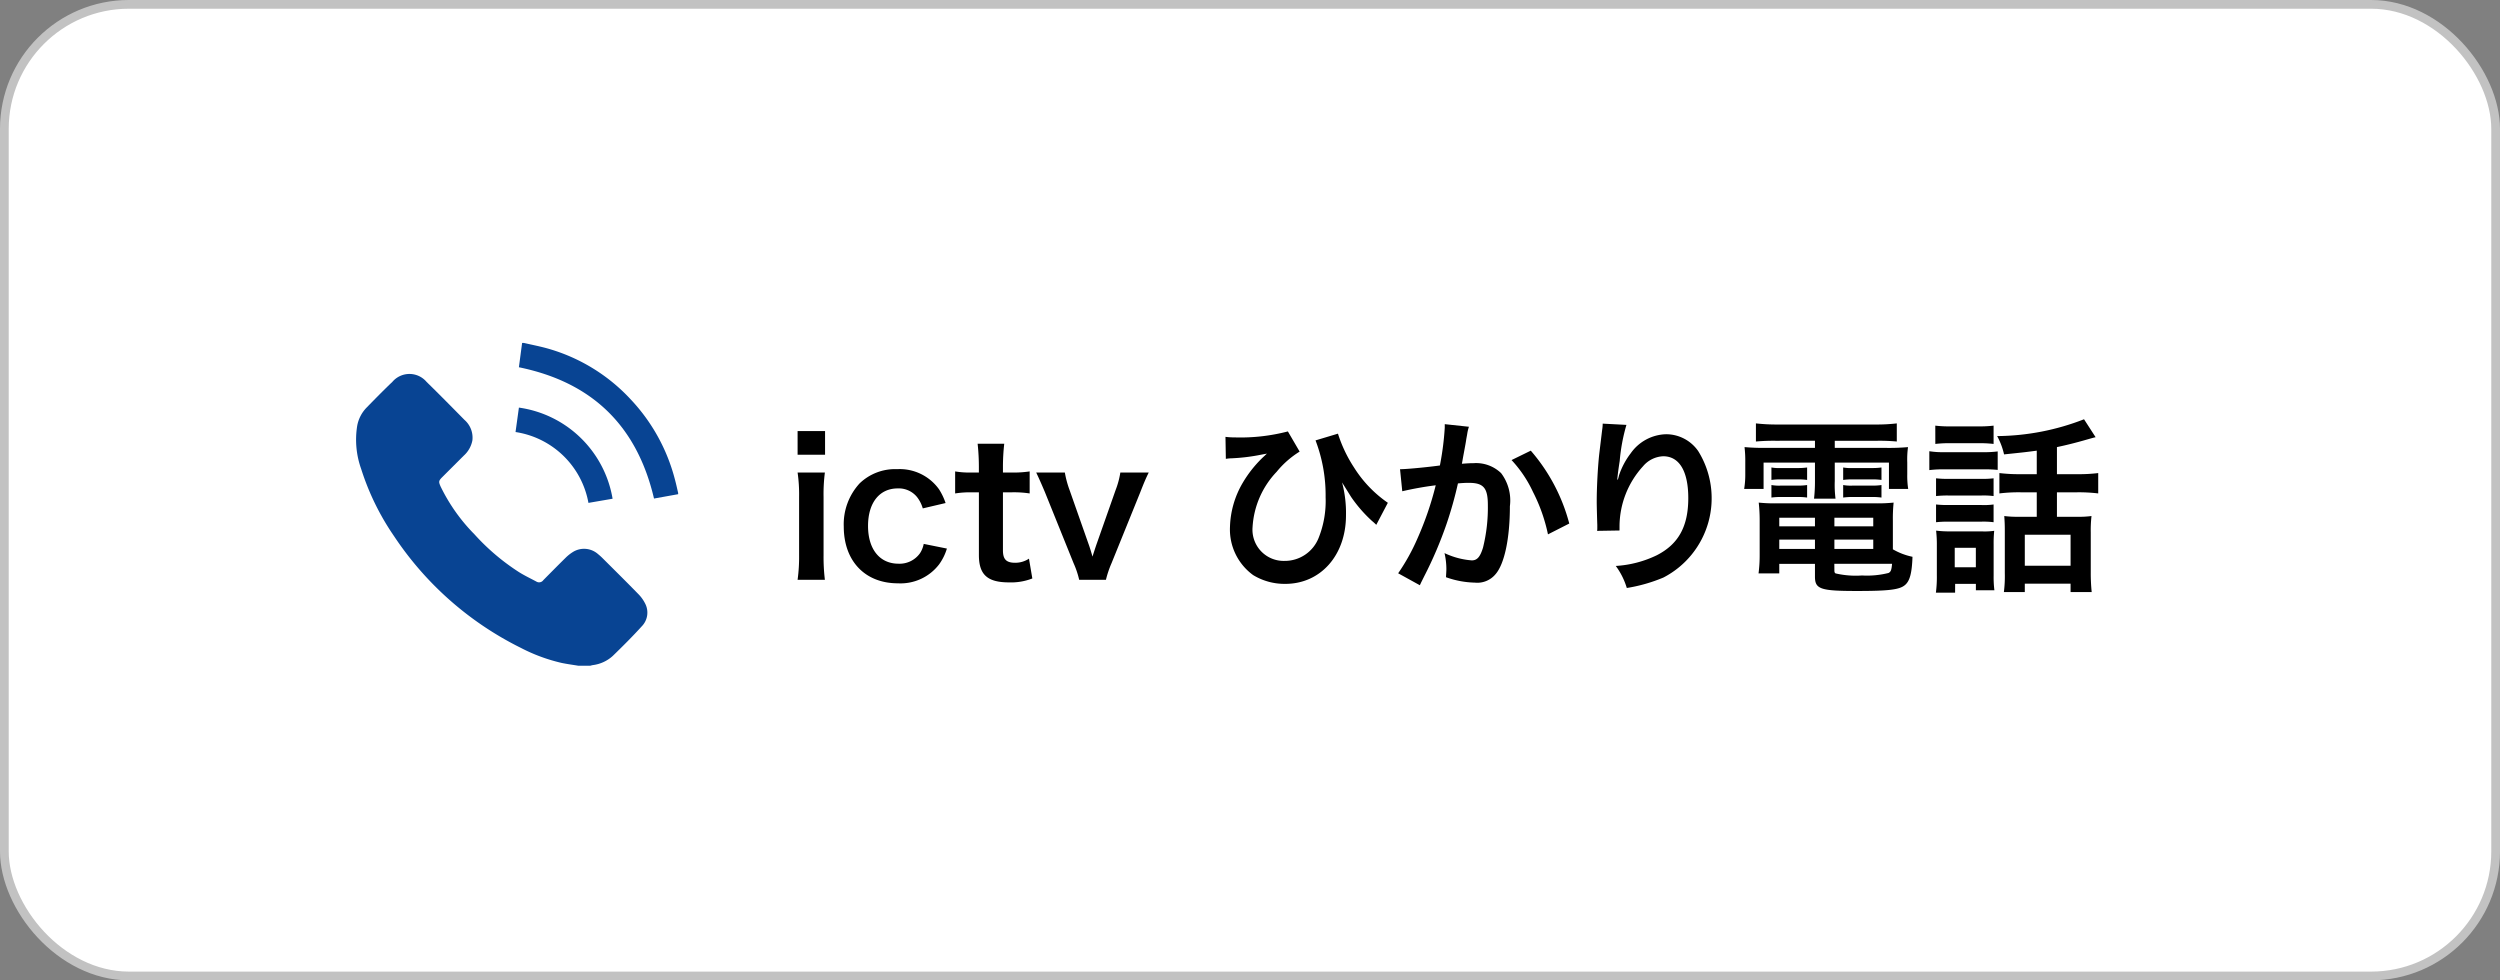
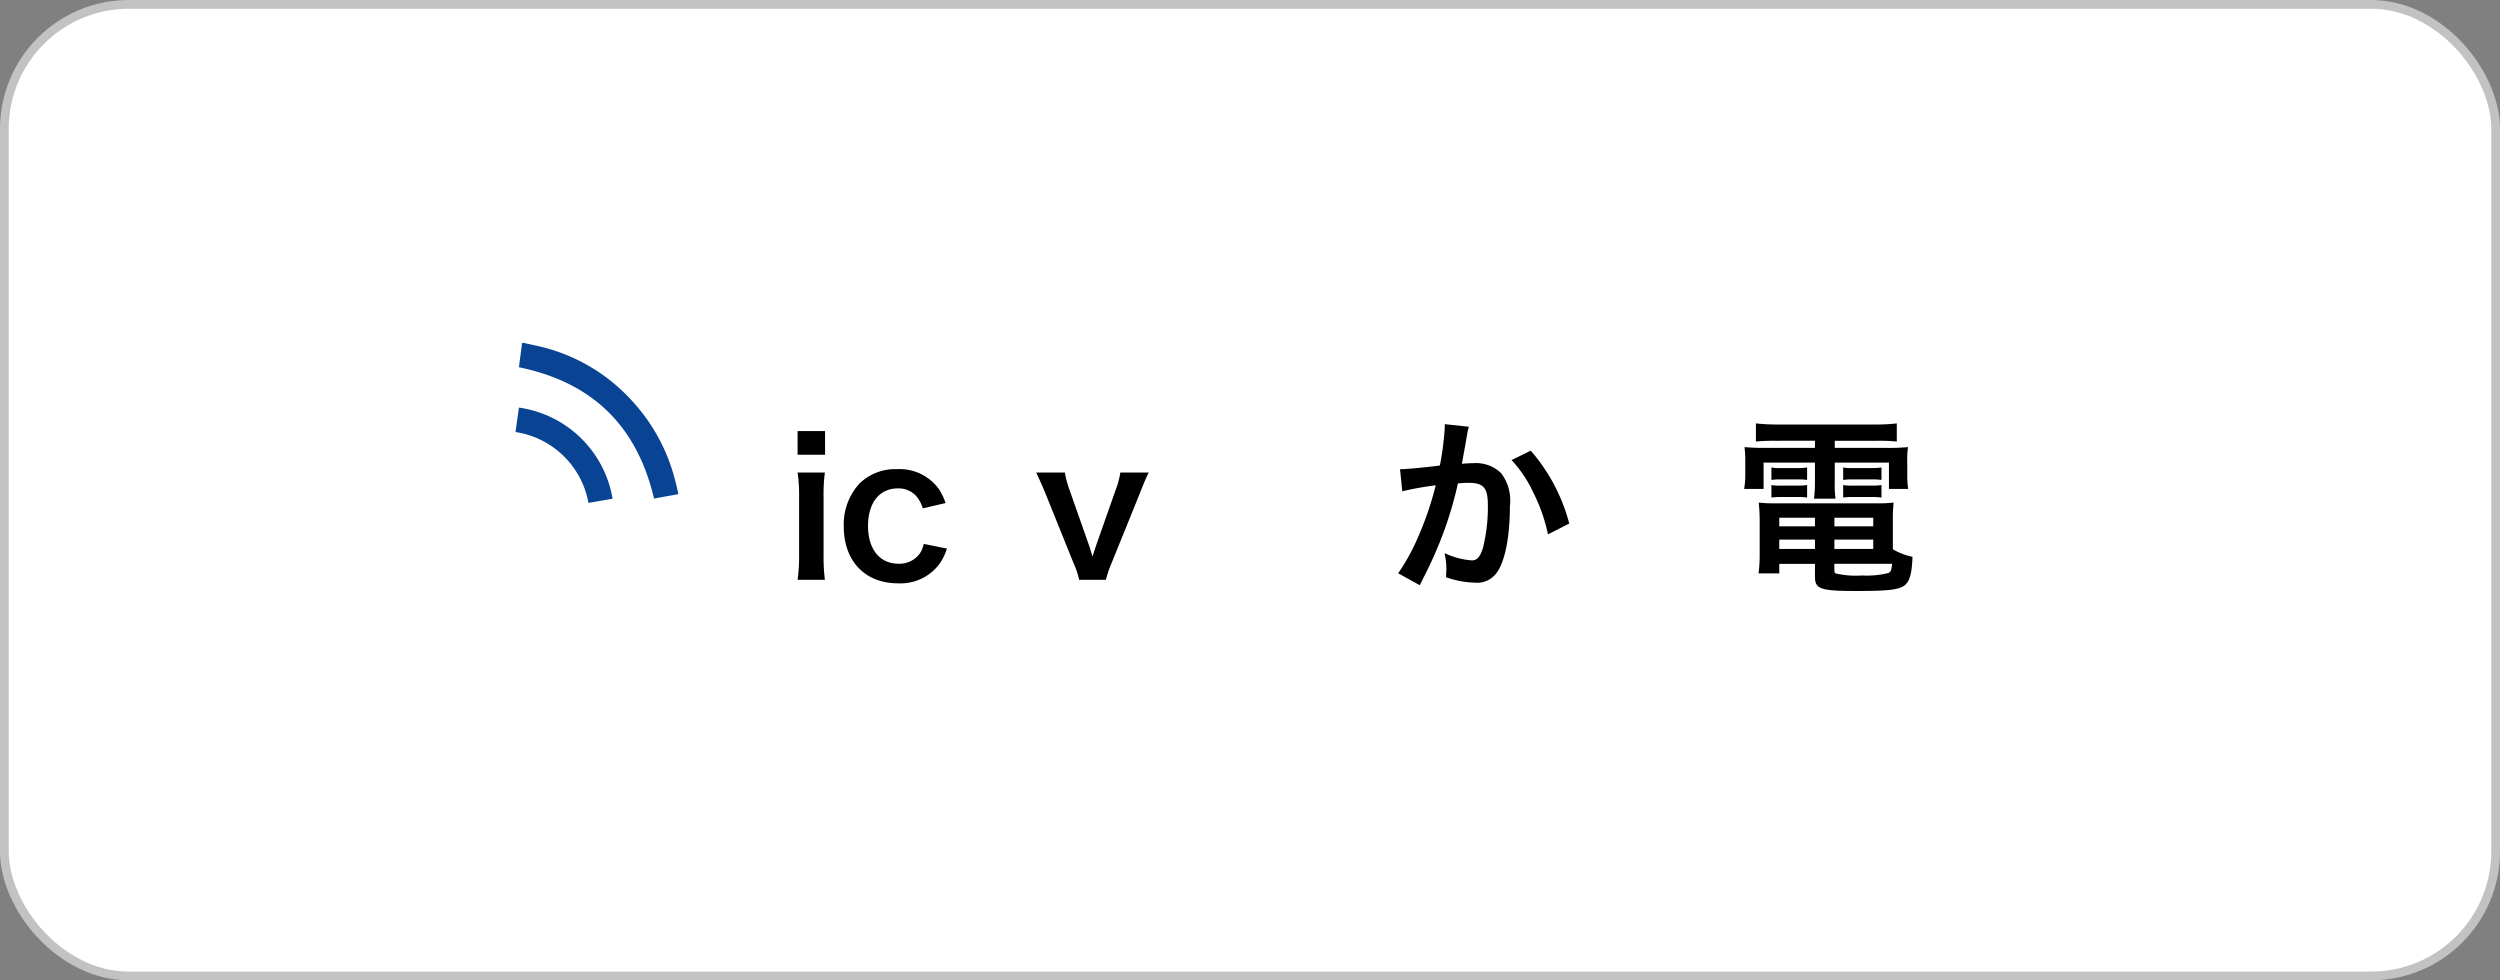
<svg xmlns="http://www.w3.org/2000/svg" width="200.7" height="78.7" viewBox="0 0 200.7 78.7">
  <rect x="0" y="0" width="200.7" height="78.7" fill="#808080" stroke="none" />
  <g transform="translate(-1109.986 -182.948)">
    <rect width="200" height="78" rx="10" transform="translate(1110.336 183.298)" fill="#fff" stroke="#c2c2c2" stroke-miterlimit="10" stroke-width="0.7" />
    <path d="M1176.222,217.553v1.9h-2.205v-1.9Zm-.014,3.329a13.475,13.475,0,0,0-.106,1.965v4.68a15.062,15.062,0,0,0,.106,1.965h-2.191a13.464,13.464,0,0,0,.121-1.95v-4.71a12.307,12.307,0,0,0-.121-1.95Z" />
    <path d="M1184.067,223.762a2.7,2.7,0,0,0-.465-.915,1.887,1.887,0,0,0-1.545-.689c-1.47,0-2.385,1.154-2.385,3.014s.93,3.03,2.445,3.03a2.008,2.008,0,0,0,1.725-.84,2.079,2.079,0,0,0,.3-.75l1.861.375a4.221,4.221,0,0,1-.63,1.275,3.9,3.9,0,0,1-3.3,1.515c-2.64,0-4.35-1.785-4.35-4.56a4.85,4.85,0,0,1,1.275-3.465,4.108,4.108,0,0,1,3.015-1.14,3.88,3.88,0,0,1,3.36,1.62,5.033,5.033,0,0,1,.525,1.1Z" />
-     <path d="M1190.607,218.573a16.546,16.546,0,0,0-.105,1.845v.464h.63a8.729,8.729,0,0,0,1.515-.089v1.769a8.271,8.271,0,0,0-1.47-.09h-.675v4.65c0,.735.27,1.005.99,1.005a1.984,1.984,0,0,0,1.1-.33l.27,1.59a4.694,4.694,0,0,1-1.875.315c-1.725,0-2.415-.615-2.415-2.19v-5.04H1188a7.575,7.575,0,0,0-1.335.09v-1.769a6.983,6.983,0,0,0,1.351.089h.554v-.464a17.267,17.267,0,0,0-.1-1.845Z" />
    <path d="M1196.622,229.492a7.133,7.133,0,0,0-.45-1.335l-2.3-5.7c-.165-.39-.4-.945-.7-1.575h2.3a7.907,7.907,0,0,0,.375,1.395l1.53,4.35c.09.24.225.69.314,1.005.106-.33.226-.705.33-1.005l1.531-4.35a6.772,6.772,0,0,0,.375-1.395h2.28c-.21.421-.391.84-.676,1.575l-2.309,5.7a8.138,8.138,0,0,0-.451,1.335Z" />
-     <path d="M1208.367,218.018a5.578,5.578,0,0,0,.75.045,15.092,15.092,0,0,0,4.26-.48l.944,1.619a7.371,7.371,0,0,0-1.845,1.621,7.022,7.022,0,0,0-1.934,4.439,2.506,2.506,0,0,0,2.564,2.715,2.919,2.919,0,0,0,2.745-1.86,7.975,7.975,0,0,0,.555-3.255,12.359,12.359,0,0,0-.809-4.559l1.8-.541a11.063,11.063,0,0,0,1.29,2.715,9.7,9.7,0,0,0,2.715,2.835l-.929,1.77a4.57,4.57,0,0,0-.346-.315,11.1,11.1,0,0,1-1.65-1.89c-.06-.09-.3-.48-.75-1.2a9.537,9.537,0,0,1,.315,2.639c0,3.21-2.039,5.505-4.874,5.505a4.842,4.842,0,0,1-2.58-.705,4.524,4.524,0,0,1-1.861-3.825,7.383,7.383,0,0,1,1.036-3.6,9.513,9.513,0,0,1,1.514-1.934c.061-.06.061-.06.255-.24.045-.046.061-.06.165-.151-.18.03-.18.03-.42.075a15.266,15.266,0,0,1-2.429.3,3.068,3.068,0,0,0-.451.045Z" />
    <path d="M1227.912,217.208a3.345,3.345,0,0,0-.12.465c-.03.194-.045.27-.09.51-.046.315-.046.315-.256,1.44-.059.329-.059.359-.1.555.434-.031.644-.046.929-.046a2.9,2.9,0,0,1,2.22.8,3.629,3.629,0,0,1,.705,2.654c0,2.58-.434,4.635-1.154,5.46a1.9,1.9,0,0,1-1.665.675,7.278,7.278,0,0,1-2.311-.435c.016-.3.031-.51.031-.66a5.691,5.691,0,0,0-.15-1.275,6.2,6.2,0,0,0,2.19.585c.434,0,.674-.285.9-1.02a13.372,13.372,0,0,0,.39-3.42c0-1.38-.345-1.785-1.531-1.785-.3,0-.524.015-.87.045a31.442,31.442,0,0,1-.915,3.255,32.025,32.025,0,0,1-1.8,4.215c-.074.15-.074.15-.224.45-.045.09-.045.1-.12.255l-1.741-.96a16.311,16.311,0,0,0,1.561-2.82,25.623,25.623,0,0,0,1.455-4.245,26.913,26.913,0,0,0-2.686.48l-.179-1.77c.554,0,2.37-.18,3.2-.3a23.1,23.1,0,0,0,.39-3.03V217Zm4.965,1.919a14.573,14.573,0,0,1,3.09,5.85l-1.71.87a13.446,13.446,0,0,0-1.2-3.4,9.748,9.748,0,0,0-1.724-2.565Z" />
-     <path d="M1240.556,217.058a14.71,14.71,0,0,0-.54,2.894c-.1.631-.165,1.14-.195,1.5h.045a3.29,3.29,0,0,0,.09-.33,6.073,6.073,0,0,1,.945-1.785,3.582,3.582,0,0,1,2.85-1.529,3.141,3.141,0,0,1,2.565,1.35,7.17,7.17,0,0,1-2.79,10.154,12.792,12.792,0,0,1-2.94.84,5.74,5.74,0,0,0-.885-1.77,8.755,8.755,0,0,0,3.285-.855c1.739-.885,2.535-2.31,2.535-4.59,0-2.16-.72-3.36-2.01-3.36a2.234,2.234,0,0,0-1.62.8,7.193,7.193,0,0,0-1.89,4.844v.315l-1.8.03a1.1,1.1,0,0,0,.016-.195v-.285c-.016-.435-.046-1.545-.046-1.845,0-1.215.091-2.88.21-3.914l.225-1.86a3.4,3.4,0,0,0,.045-.51Z" />
    <path d="M1252.526,218.333a15.76,15.76,0,0,0-1.575.06v-1.455a14.835,14.835,0,0,0,1.695.09h7.92a13.929,13.929,0,0,0,1.695-.09v1.455a14.946,14.946,0,0,0-1.545-.06h-3.435v.57h4.02a17.558,17.558,0,0,0,1.86-.06,7.182,7.182,0,0,0-.06,1.23v.944a6.928,6.928,0,0,0,.075,1.185h-1.545v-2.115h-4.35v1.485a8.663,8.663,0,0,0,.061,1.41h-1.726a12.085,12.085,0,0,0,.075-1.41v-1.485h-4.125V222.2h-1.559a7.025,7.025,0,0,0,.09-1.185v-.944a9.586,9.586,0,0,0-.06-1.23,17.035,17.035,0,0,0,1.845.06h3.809v-.57Zm9.42,8.714a5.267,5.267,0,0,0,1.575.6c-.045,1.3-.21,1.935-.6,2.265-.435.375-1.29.48-3.855.48-2.94,0-3.375-.15-3.375-1.155v-1.02h-2.865v.765h-1.664a11.438,11.438,0,0,0,.09-1.485v-2.76a13.49,13.49,0,0,0-.075-1.44,12.127,12.127,0,0,0,1.424.06h7.92a12.95,12.95,0,0,0,1.485-.06,12.394,12.394,0,0,0-.06,1.455Zm-9.75-6.57a3.584,3.584,0,0,0,.78.045h1.321a5.075,5.075,0,0,0,.764-.045v1a5.244,5.244,0,0,0-.764-.044h-1.321a5.477,5.477,0,0,0-.78.044Zm0,1.41a3.583,3.583,0,0,0,.78.045h1.321a4.823,4.823,0,0,0,.764-.045v1.005a4.808,4.808,0,0,0-.764-.045h-1.321a5.455,5.455,0,0,0-.78.045Zm.63,2.625v.69h2.865v-.69Zm0,1.755v.75h2.865v-.75Zm4.425-1.065h3.12v-.69h-3.12Zm0,1.815h3.12v-.75h-3.12Zm0,1.74c0,.12.03.195.1.225a7.169,7.169,0,0,0,2.116.165,7.092,7.092,0,0,0,2.129-.2c.18-.09.24-.225.285-.735h-4.635Zm.705-8.28a3.511,3.511,0,0,0,.78.045h1.53a5.088,5.088,0,0,0,.765-.045v1a5.392,5.392,0,0,0-.765-.044h-1.53a5.335,5.335,0,0,0-.78.044Zm0,1.41a3.51,3.51,0,0,0,.78.045h1.53a4.827,4.827,0,0,0,.765-.045v1.005a4.953,4.953,0,0,0-.765-.045h-1.53a5.455,5.455,0,0,0-.78.045Z" />
-     <path d="M1264.872,219.172a6.769,6.769,0,0,0,1.215.076h3.059a8.258,8.258,0,0,0,1.215-.06v1.484a9.609,9.609,0,0,0-1.139-.045h-3.135a8.869,8.869,0,0,0-1.215.061Zm.479-2.054a9.288,9.288,0,0,0,1.246.06h2.189a9.262,9.262,0,0,0,1.245-.06v1.469a9.754,9.754,0,0,0-1.245-.059H1266.6a9.925,9.925,0,0,0-1.246.059Zm1.59,13.409H1265.4a9.834,9.834,0,0,0,.076-1.41v-2.385a9.768,9.768,0,0,0-.06-1.185,8.707,8.707,0,0,0,1.14.06h2.519a5.325,5.325,0,0,0,1.005-.045,9.714,9.714,0,0,0-.045,1.08v2.52a8.458,8.458,0,0,0,.061,1.17h-1.486v-.51h-1.665Zm-1.529-9.18a8.593,8.593,0,0,0,.989.045h2.67a7.692,7.692,0,0,0,.96-.045v1.425a6.236,6.236,0,0,0-.96-.045h-2.67a8.593,8.593,0,0,0-.989.045Zm0,2.1a8.593,8.593,0,0,0,.989.045h2.67a5.575,5.575,0,0,0,.96-.045v1.425a6.248,6.248,0,0,0-.989-.045h-2.655a8.326,8.326,0,0,0-.975.045Zm1.5,5.04h1.695v-1.56h-1.695Zm6.585-9.36c-.9.121-1.05.135-2.625.3a5.655,5.655,0,0,0-.555-1.47,19.619,19.619,0,0,0,6.975-1.35l.93,1.44c-.195.045-.195.045-.72.194-.885.256-1.665.45-2.385.6v2.174h1.62a12.789,12.789,0,0,0,1.694-.089v1.634a13.136,13.136,0,0,0-1.679-.09h-1.635v1.965h1.65a7.533,7.533,0,0,0,1.125-.06,10.126,10.126,0,0,0-.06,1.305v3.225a14.938,14.938,0,0,0,.075,1.575h-1.695v-.675h-3.675v.675h-1.68a10.144,10.144,0,0,0,.075-1.53v-3.375c0-.525-.015-.795-.044-1.2a8.008,8.008,0,0,0,1.094.06h1.515v-1.965h-1.3a12.932,12.932,0,0,0-1.7.09v-1.634a13.228,13.228,0,0,0,1.71.089h1.29Zm-.96,9.24h3.675v-2.49h-3.675Z" />
-     <path d="M1156.4,236.391c-.437-.072-.878-.131-1.312-.22a13.808,13.808,0,0,1-3.3-1.218A26.137,26.137,0,0,1,1141.627,226a20.4,20.4,0,0,1-2.645-5.4,6.988,6.988,0,0,1-.321-3.463,2.82,2.82,0,0,1,.75-1.462c.683-.7,1.369-1.4,2.075-2.072a1.8,1.8,0,0,1,2.749.008c1.026,1,2.03,2.022,3.035,3.042a1.892,1.892,0,0,1,.639,1.655,2.2,2.2,0,0,1-.7,1.227c-.57.574-1.145,1.143-1.717,1.715-.3.3-.3.375-.134.755a14.394,14.394,0,0,0,2.718,3.839,17.654,17.654,0,0,0,3.573,3.033c.455.286.944.515,1.418.771a.414.414,0,0,0,.538-.128c.587-.593,1.172-1.188,1.767-1.772a3.279,3.279,0,0,1,.587-.473,1.692,1.692,0,0,1,2.038.157,4.715,4.715,0,0,1,.357.32c.955.952,1.915,1.9,2.855,2.865a2.99,2.99,0,0,1,.584.813,1.57,1.57,0,0,1-.279,1.791c-.746.824-1.535,1.609-2.333,2.383a2.913,2.913,0,0,1-1.6.738c-.073.012-.145.035-.218.053Z" fill="#084493" />
    <path d="M1152.052,210.481c.579.134,1.163.248,1.736.4a14.43,14.43,0,0,1,6.819,4.118,14.751,14.751,0,0,1,3.557,6.423c.1.364.177.733.264,1.1v.1l-1.938.349c-1.367-5.839-4.962-9.337-10.847-10.54l.258-1.955Z" fill="#084493" />
    <path d="M1151.644,215.67a8.878,8.878,0,0,1,7.521,7.316l-1.939.334a7.015,7.015,0,0,0-5.853-5.688Q1151.505,216.678,1151.644,215.67Z" fill="#084493" />
  </g>
</svg>